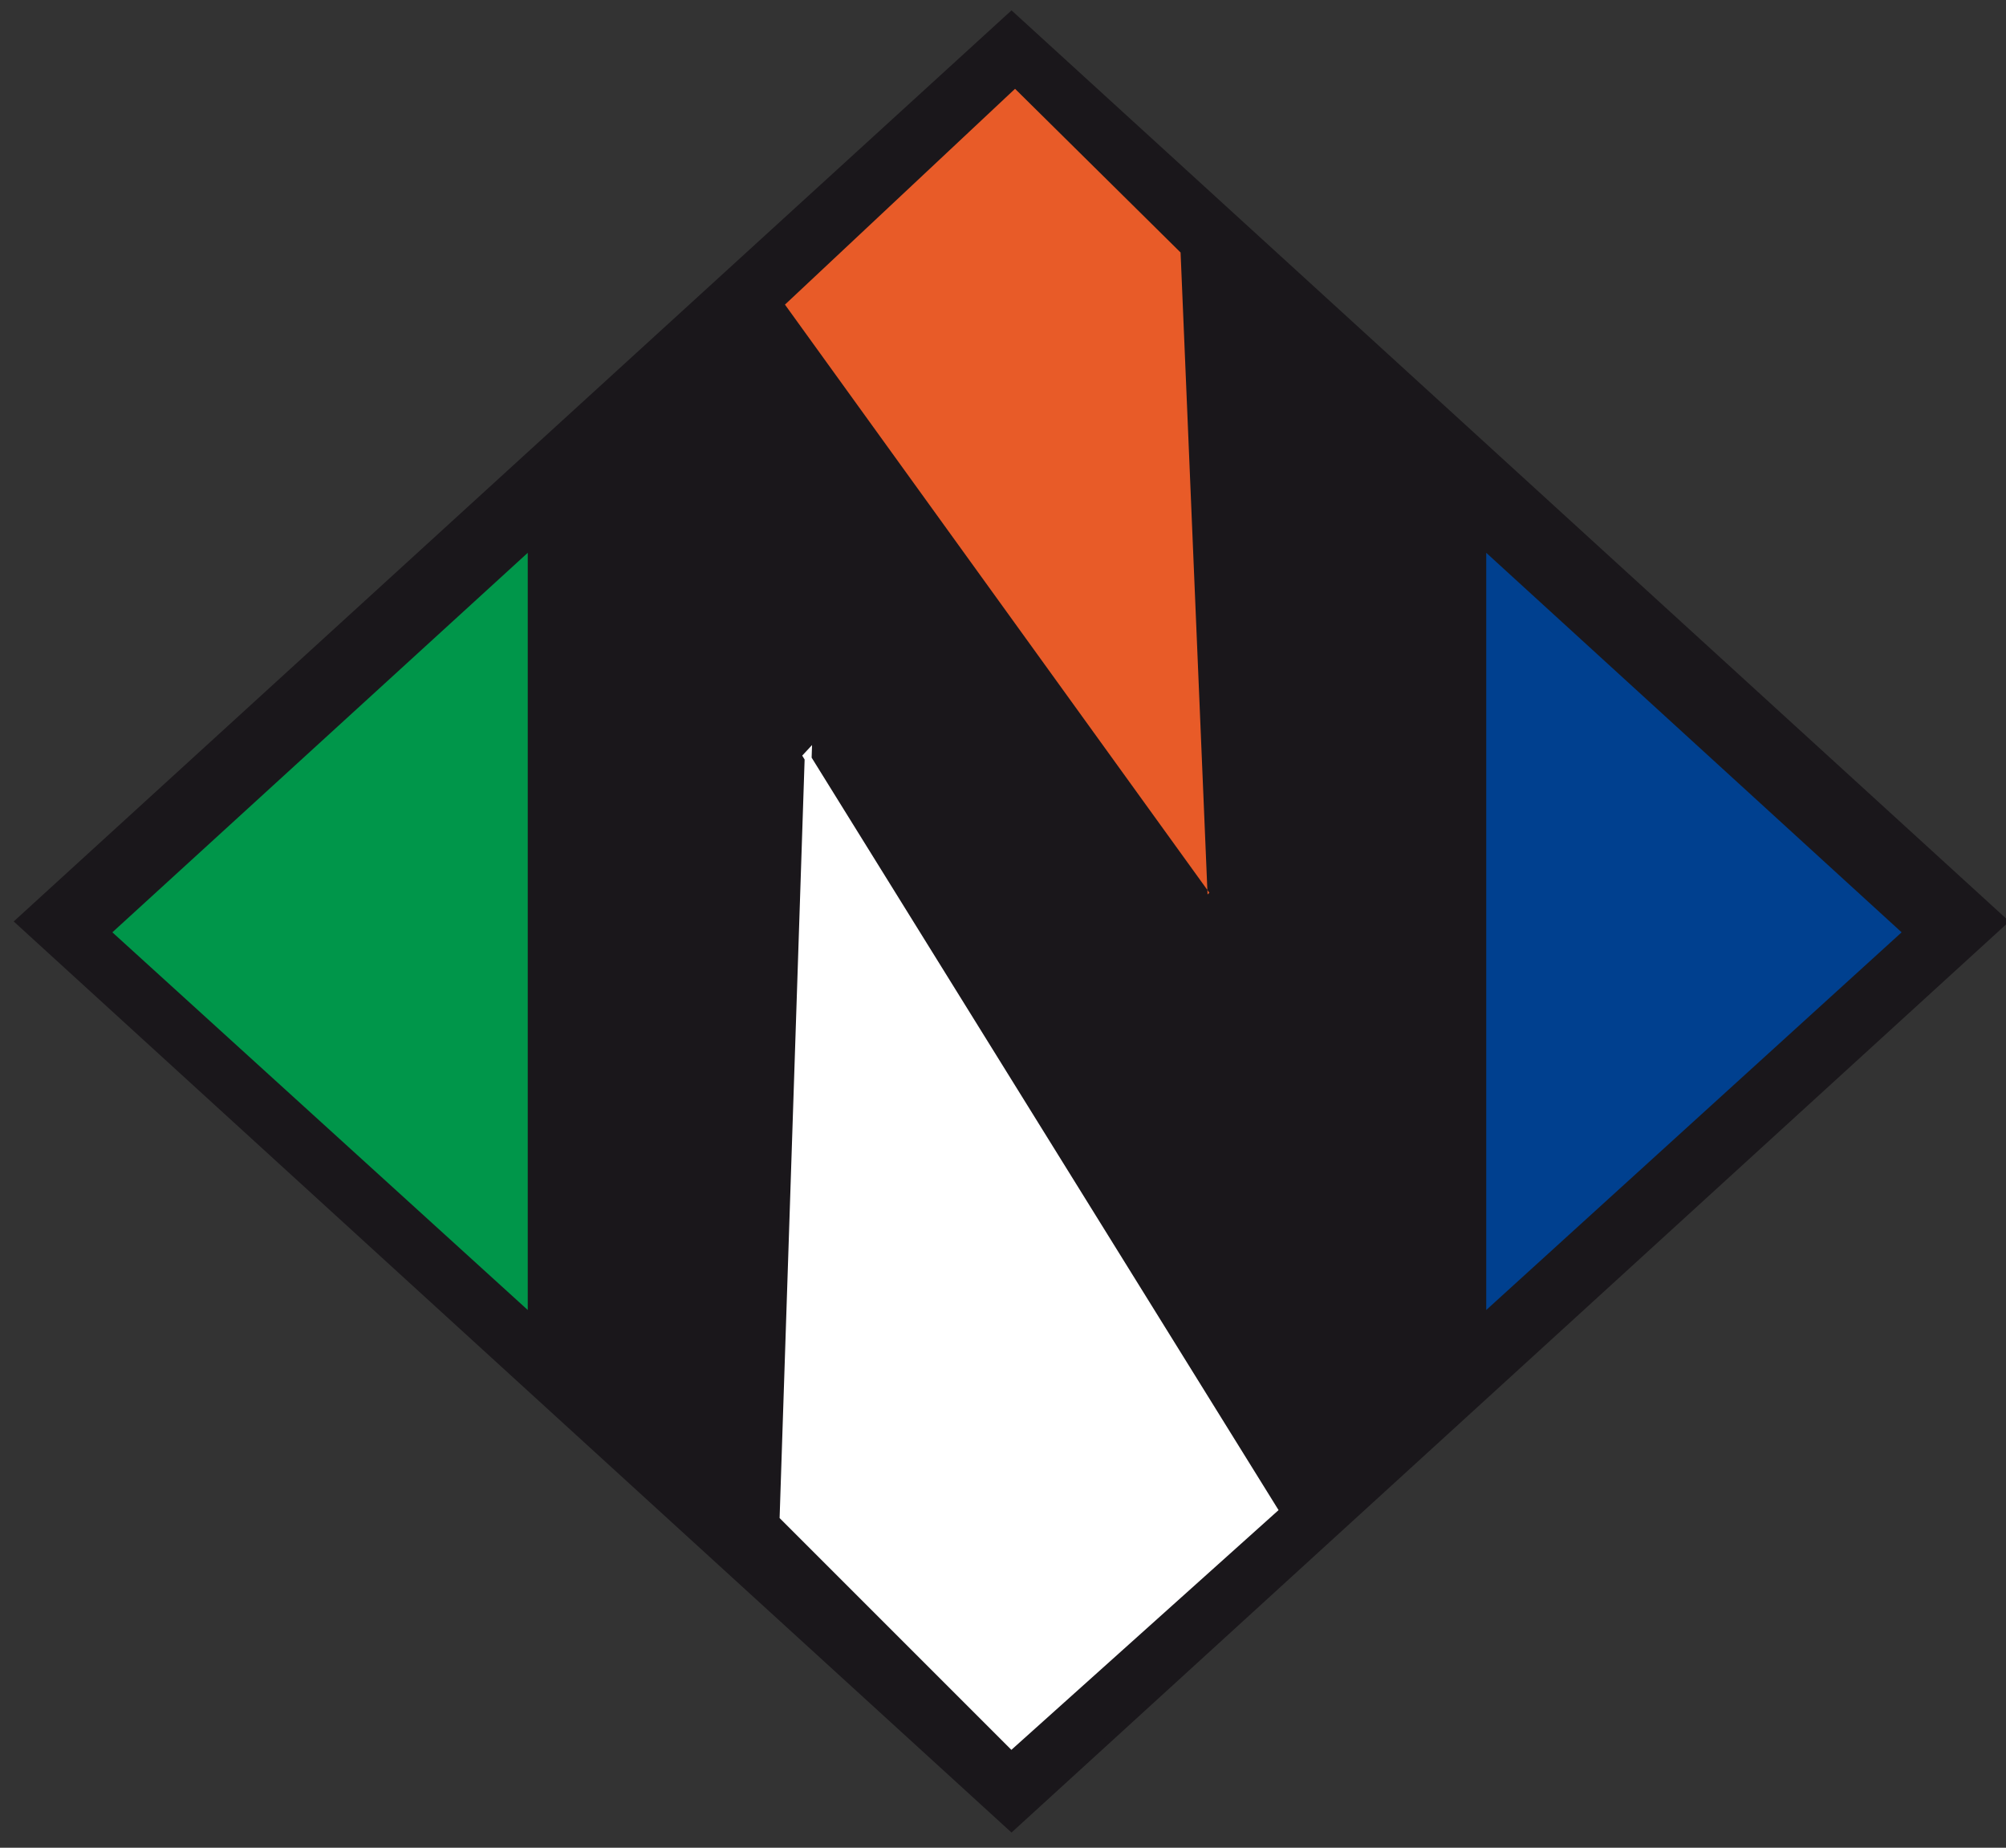
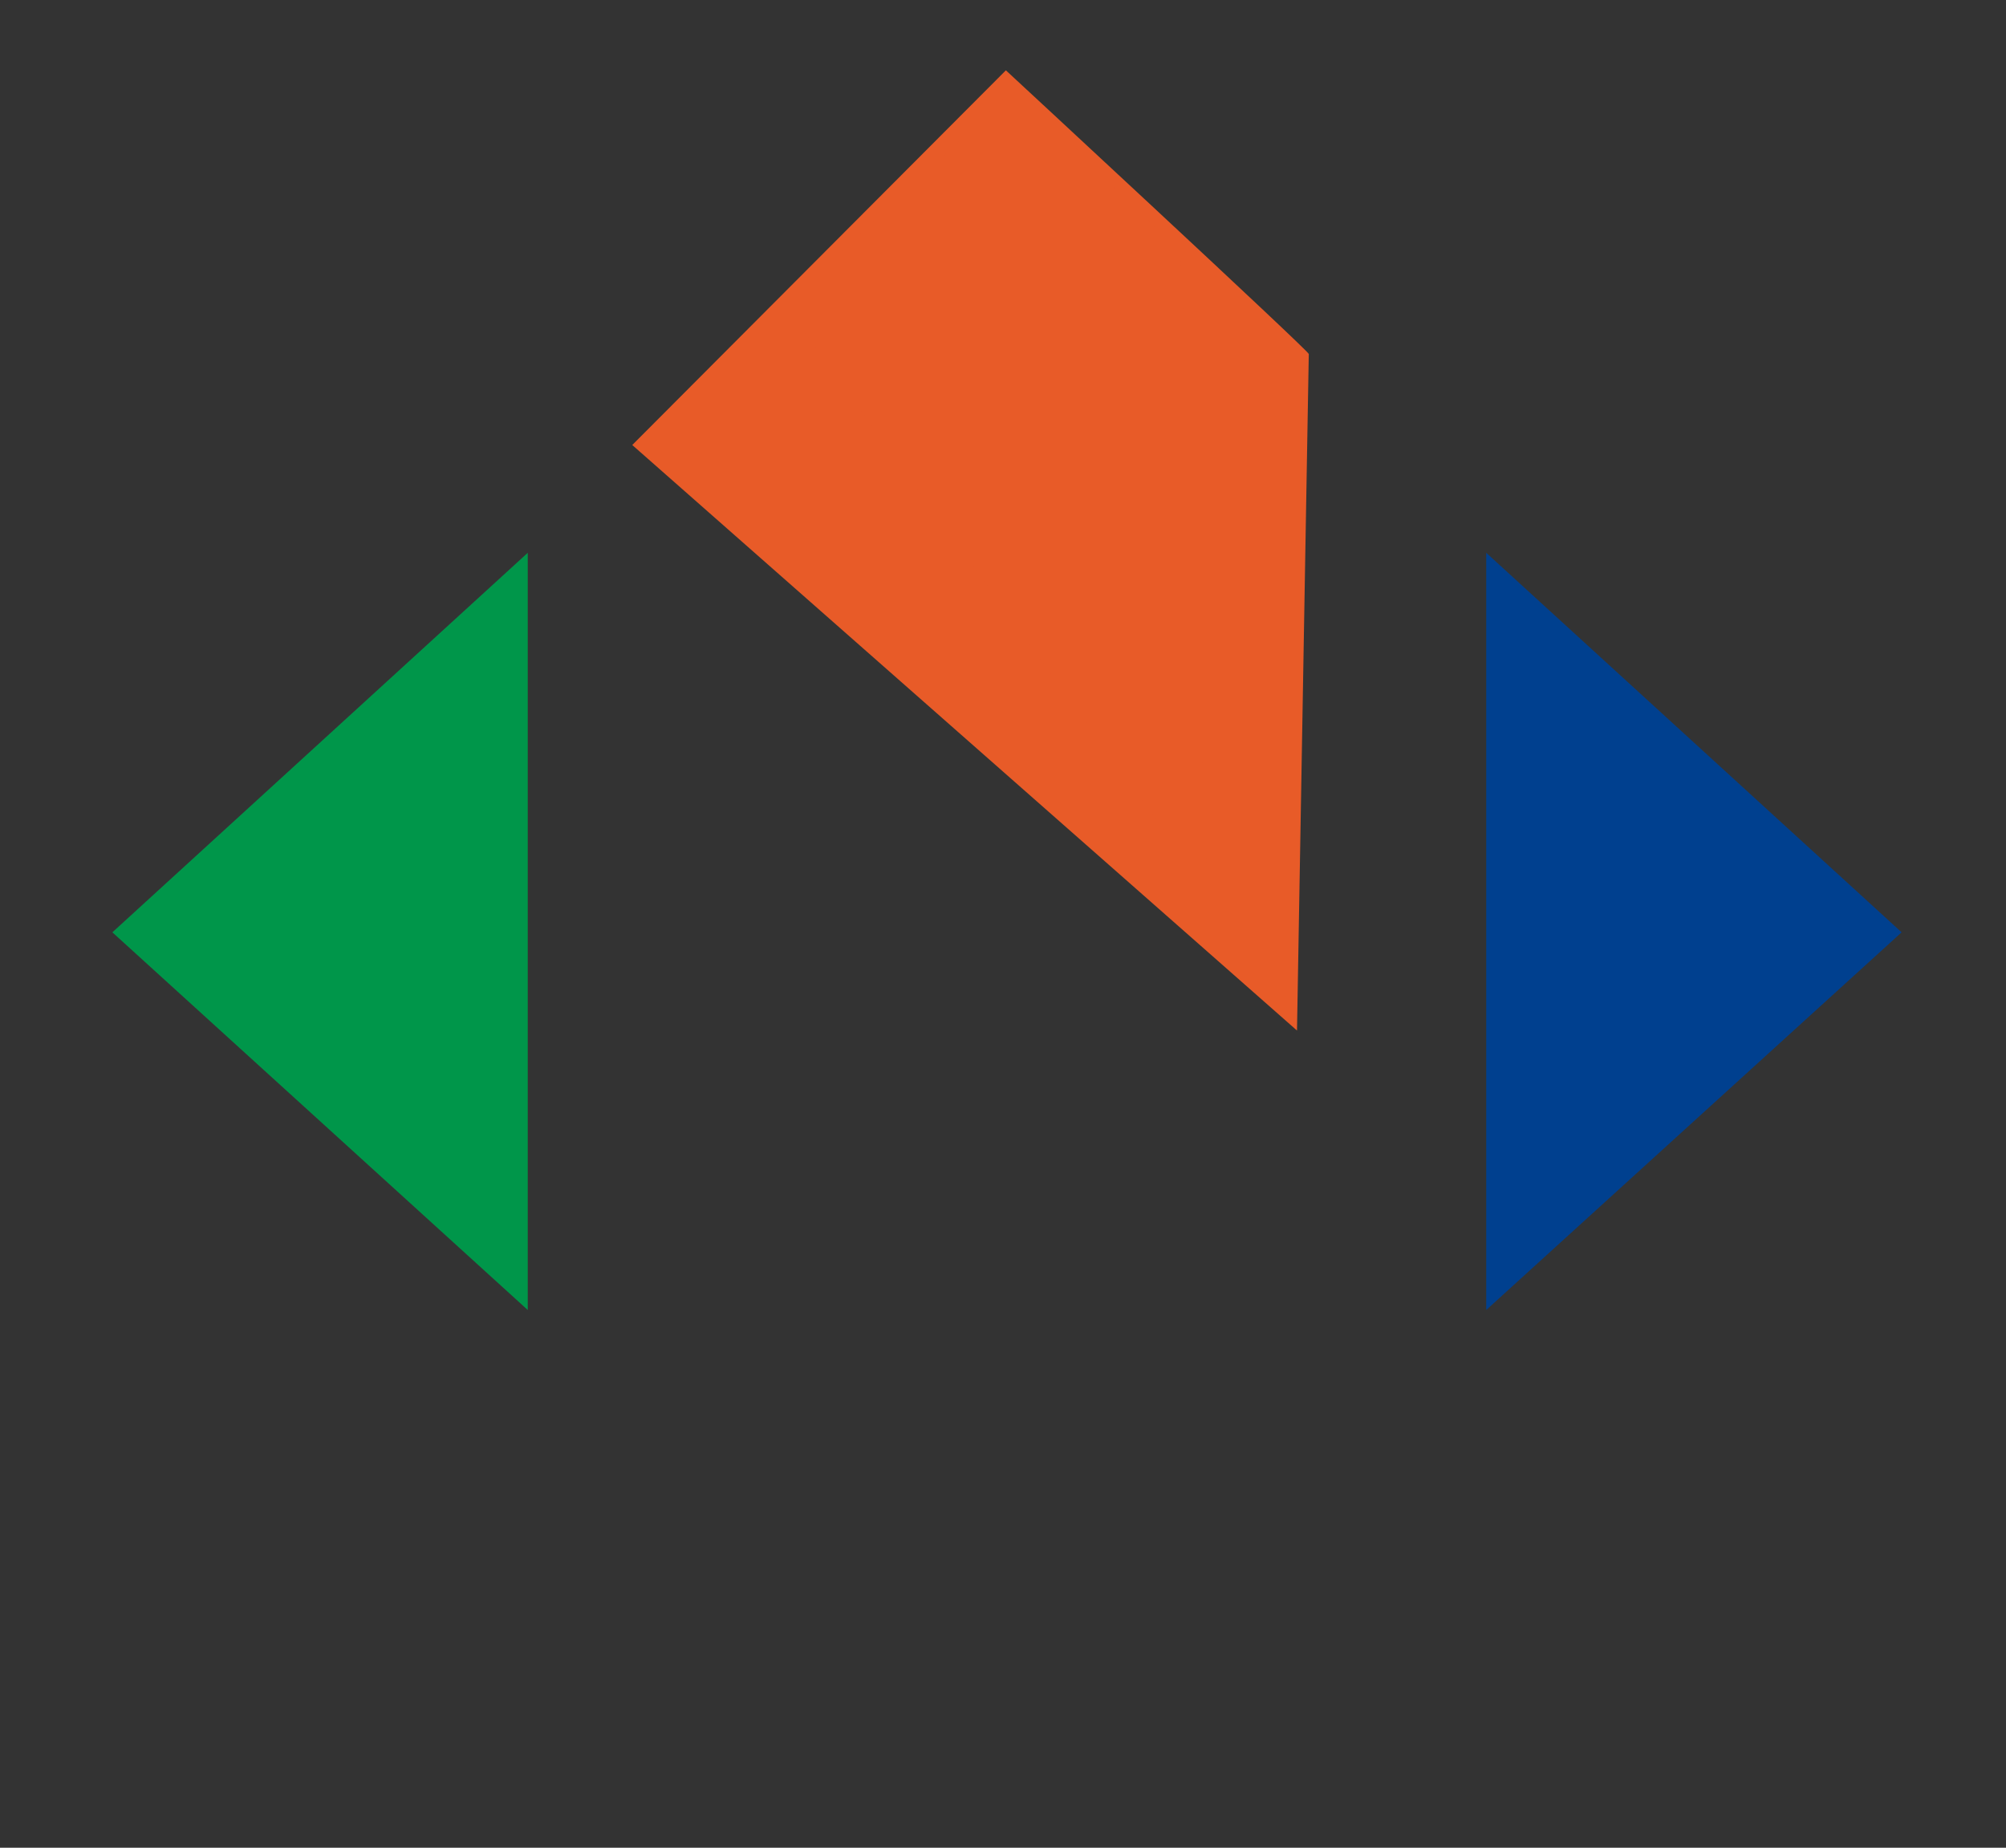
<svg xmlns="http://www.w3.org/2000/svg" id="Layer_1" viewBox="0 0 153.18 141.09">
  <rect x="0" y="0" width="153.18" height="141.09" fill="#333333" stroke="none" />
  <defs>
    <style>.cls-1{fill:#00408f;}.cls-1,.cls-2,.cls-3,.cls-4,.cls-5{fill-rule:evenodd;}.cls-2,.cls-6{fill:#e85b28;}.cls-3{fill:#00964a;}.cls-4{fill:#fff;stroke:#fff;}.cls-4,.cls-5{stroke-width:.53px;}.cls-5{fill:#1a171b;stroke:#1a171b;}</style>
  </defs>
-   <path class="cls-6" d="m48.28,33.98l28.53-28.61s23.13,21.42,23.13,21.66-.9,51.66-.9,51.66l-50.76-44.71Z" />
-   <polygon class="cls-5" points="1.44 70.36 77.24 1.15 153.04 70.36 77.24 139.57 1.44 70.36" />
+   <path class="cls-6" d="m48.28,33.98l28.53-28.61s23.13,21.42,23.13,21.66-.9,51.66-.9,51.66l-50.76-44.71" />
  <polygon class="cls-3" points="8.58 71.19 40.3 42.21 40.3 69.95 40.3 100.03 8.58 71.19" />
  <polygon class="cls-1" points="145.21 71.19 113.49 100.03 113.49 72.28 113.49 42.21 145.21 71.19" />
-   <polygon class="cls-4" points="77.24 133.25 59.8 115.81 61.72 57.59 61.59 57.73 97.29 115.26 77.24 133.25" />
  <polygon class="cls-2" points="77.51 6.78 90.15 19.28 92.21 68.3 92.35 68.17 59.94 23.26 77.51 6.78" />
</svg>